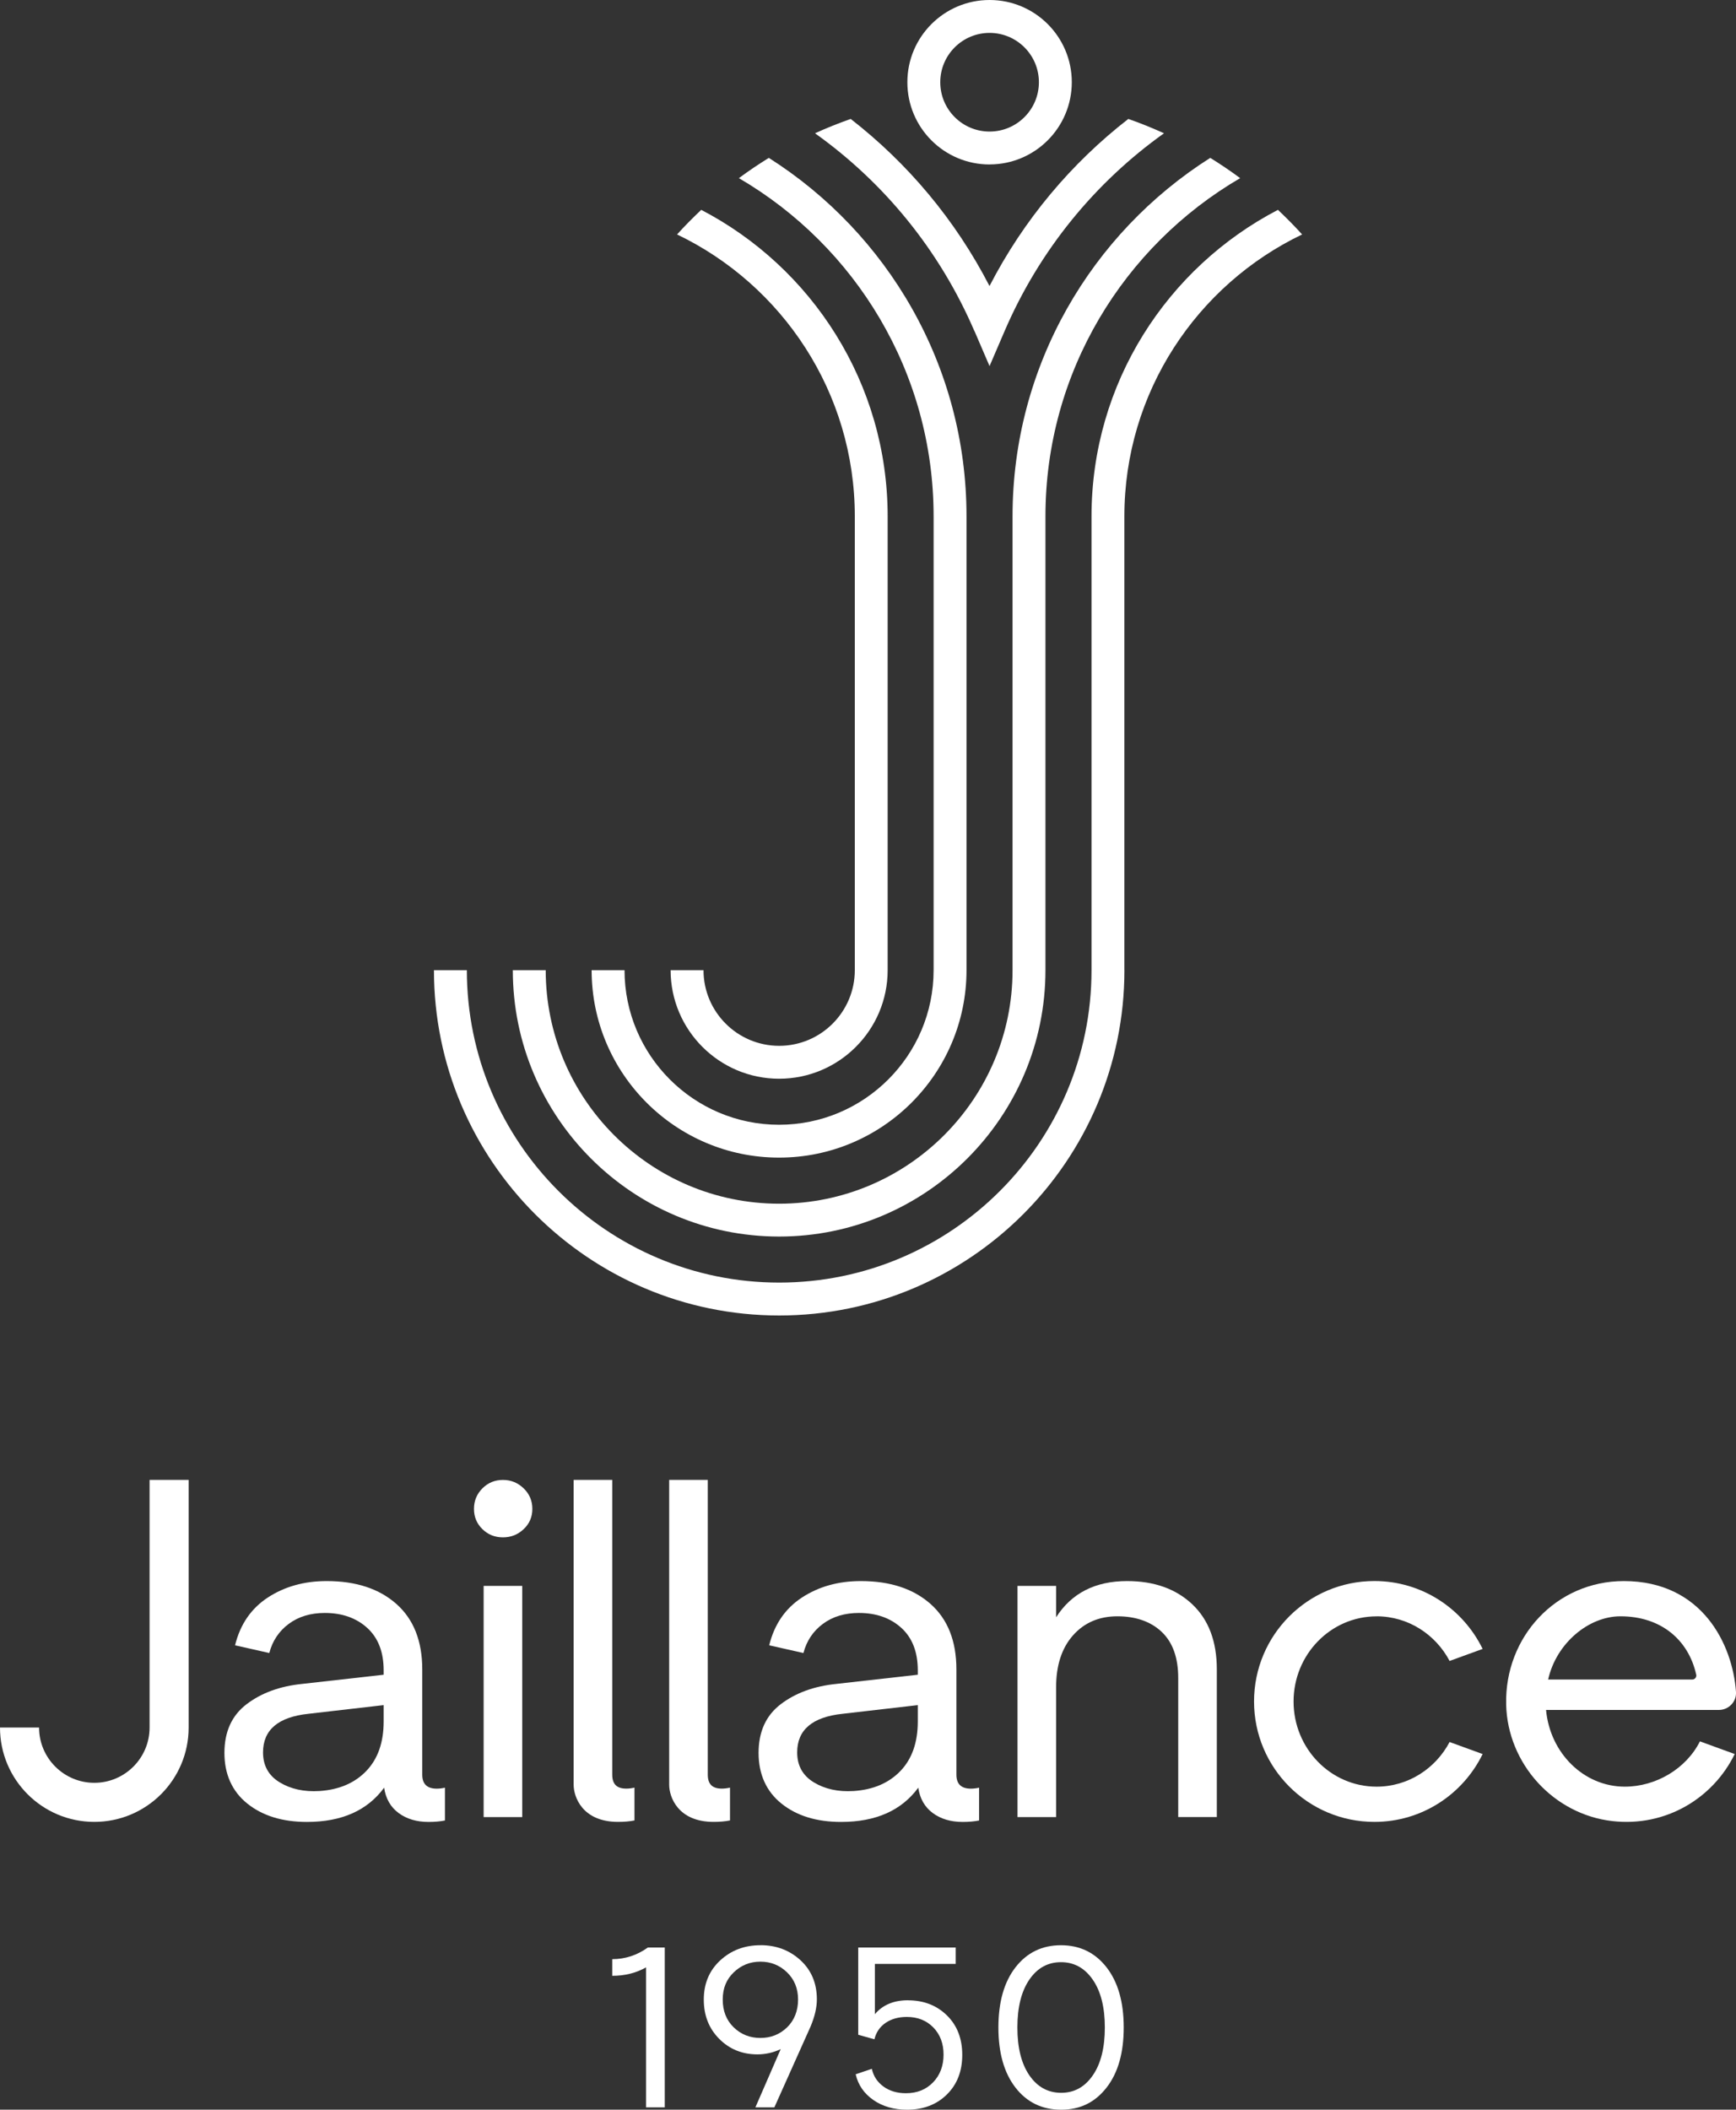
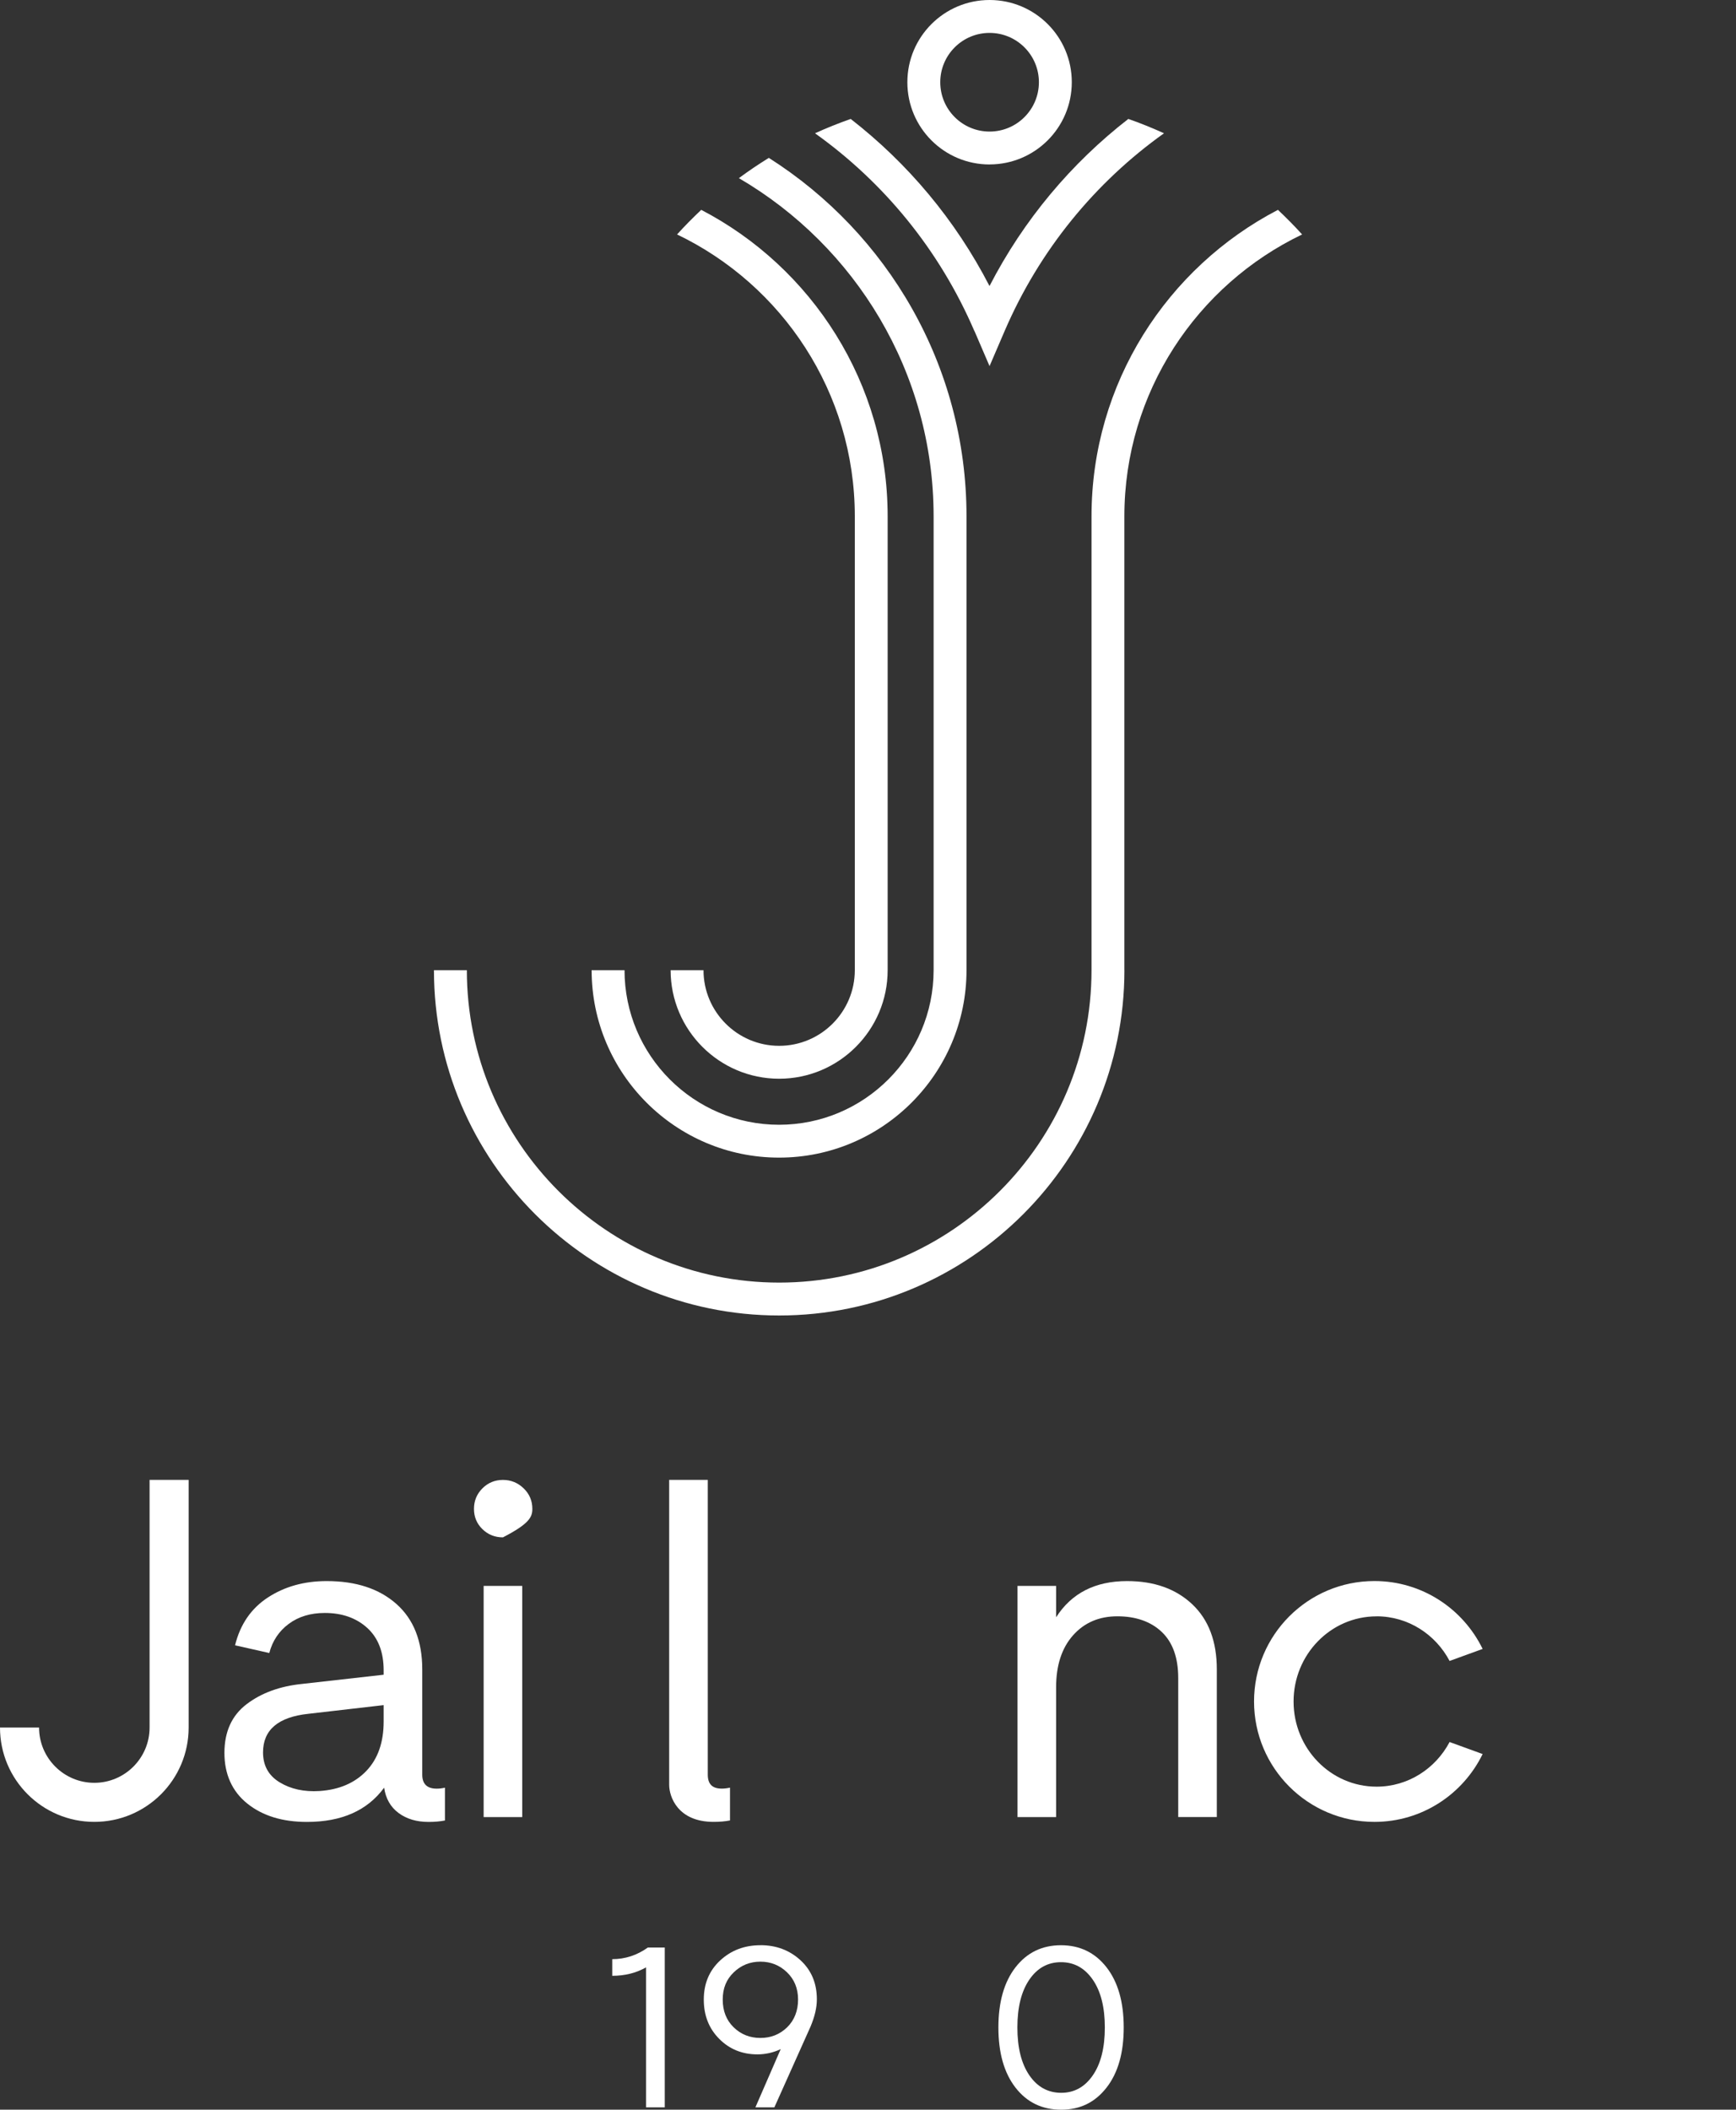
<svg xmlns="http://www.w3.org/2000/svg" width="200" height="243" viewBox="0 0 200 243" fill="none">
  <rect x="0" y="0" width="200" height="243" fill="#333333" stroke="none" />
  <g clip-path="url(#clip0_140_3)">
    <path d="M70.535 225.665V227.584C71.989 227.584 73.288 227.258 74.432 226.611V242.738H76.586V224.323H74.64C73.395 225.216 72.026 225.665 70.535 225.665Z" fill="white" />
    <path d="M87.603 224.061C85.775 224.061 84.236 224.644 82.974 225.809C81.713 226.974 81.082 228.482 81.082 230.32C81.082 232.159 81.675 233.651 82.857 234.843C84.038 236.035 85.508 236.633 87.261 236.633C88.191 236.633 89.084 236.43 89.944 236.029L87.026 242.738H89.212L93.371 233.453C93.862 232.293 94.108 231.245 94.108 230.294C94.108 228.45 93.483 226.953 92.227 225.793C90.971 224.638 89.431 224.056 87.609 224.056L87.603 224.061ZM90.682 233.517C89.837 234.335 88.811 234.741 87.603 234.741C86.395 234.741 85.369 234.335 84.524 233.517C83.685 232.699 83.263 231.635 83.263 230.32C83.263 229.005 83.691 227.99 84.54 227.177C85.39 226.36 86.411 225.953 87.603 225.953C88.795 225.953 89.816 226.36 90.666 227.177C91.516 227.995 91.943 229.043 91.943 230.32C91.943 231.598 91.521 232.699 90.682 233.517Z" fill="white" />
-     <path d="M104.609 230.401C102.963 230.401 101.691 230.935 100.793 232.005V226.216H110.104V224.323H98.874V234.373L100.74 234.896C100.932 234.089 101.365 233.458 102.028 233.004C102.691 232.55 103.508 232.32 104.47 232.32C105.716 232.32 106.731 232.721 107.523 233.528C108.308 234.335 108.704 235.377 108.704 236.66C108.704 237.943 108.303 239.023 107.496 239.857C106.689 240.691 105.646 241.108 104.369 241.108C103.353 241.108 102.487 240.851 101.776 240.333C101.066 239.814 100.622 239.135 100.446 238.296L98.58 238.927C98.863 240.156 99.542 241.14 100.617 241.888C101.696 242.636 102.99 243.005 104.497 243.005C106.373 243.005 107.902 242.423 109.083 241.257C110.27 240.092 110.858 238.569 110.858 236.692C110.858 234.816 110.27 233.298 109.094 232.144C107.918 230.989 106.421 230.406 104.593 230.406L104.609 230.401Z" fill="white" />
    <path d="M122.234 224.062C120.059 224.062 118.316 224.906 116.996 226.601C115.681 228.295 115.023 230.604 115.023 233.533C115.023 236.463 115.681 238.772 116.996 240.466C118.311 242.161 120.064 243.005 122.255 243.005C124.447 243.005 126.152 242.161 127.478 240.466C128.803 238.772 129.461 236.463 129.461 233.533C129.461 230.604 128.798 228.295 127.478 226.601C126.152 224.906 124.404 224.062 122.229 224.062H122.234ZM125.901 239.045C124.981 240.386 123.768 241.06 122.255 241.06C120.743 241.06 119.508 240.386 118.589 239.045C117.669 237.703 117.21 235.864 117.21 233.533C117.21 231.203 117.669 229.364 118.589 228.022C119.508 226.681 120.721 226.013 122.234 226.013C123.747 226.013 124.96 226.681 125.89 228.022C126.82 229.364 127.285 231.203 127.285 233.533C127.285 235.864 126.826 237.703 125.901 239.045Z" fill="white" />
    <path d="M129.536 111.75V59.473C129.536 45.179 137.911 32.81 150.013 27.005C149.126 26.021 148.19 25.081 147.228 24.172C134.48 30.805 125.751 44.131 125.751 59.473V111.75C125.751 131.592 109.609 147.735 89.767 147.735C69.926 147.735 53.784 131.592 53.784 111.75H49.994C49.994 133.682 67.836 151.525 89.767 151.525C111.699 151.525 129.541 133.682 129.541 111.75H129.536Z" fill="white" />
    <path d="M112.266 38.129L114.003 42.17L115.74 38.129C119.76 28.79 126.185 20.997 134.101 15.352C132.759 14.742 131.391 14.187 129.99 13.7C123.432 18.794 117.932 25.316 113.998 32.949C110.064 25.316 104.563 18.794 98.005 13.7C96.605 14.192 95.231 14.742 93.894 15.352C101.811 20.997 108.236 28.785 112.255 38.129H112.266Z" fill="white" />
-     <path d="M89.761 142.432C106.679 142.432 120.443 128.668 120.443 111.75V59.472C120.443 42.869 129.471 28.341 142.876 20.52C141.764 19.692 140.61 18.917 139.429 18.185C125.756 26.855 116.653 42.116 116.653 59.472V111.75C116.653 126.578 104.589 138.648 89.761 138.648C74.934 138.648 62.87 126.583 62.87 111.75H59.08C59.08 128.668 72.844 142.432 89.761 142.432Z" fill="white" />
    <path d="M89.76 133.34C101.664 133.34 111.349 123.654 111.349 111.75V59.472C111.349 42.116 102.246 26.86 88.573 18.185C87.392 18.917 86.237 19.692 85.126 20.52C98.526 28.341 107.559 42.869 107.559 59.472V111.75C107.559 121.569 99.574 129.555 89.755 129.555C79.936 129.555 71.95 121.569 71.95 111.75H68.16C68.16 123.654 77.846 133.34 89.749 133.34H89.76Z" fill="white" />
    <path d="M89.762 120.463C84.957 120.463 81.049 116.556 81.049 111.75H77.26C77.26 118.646 82.867 124.253 89.762 124.253C96.657 124.253 102.264 118.646 102.264 111.75V59.473C102.264 44.137 93.536 30.805 80.788 24.172C79.825 25.081 78.89 26.021 78.003 27.005C90.104 32.81 98.48 45.179 98.48 59.473V111.75C98.48 116.556 94.573 120.463 89.767 120.463H89.762Z" fill="white" />
    <path d="M114.007 18.939C119.234 18.939 123.478 14.7 123.478 9.467C123.478 4.234 119.234 0 114.007 0C108.779 0 104.535 4.239 104.535 9.472C104.535 14.705 108.774 18.944 114.007 18.944V18.939ZM114.007 3.79C117.144 3.79 119.689 6.334 119.689 9.472C119.689 12.61 117.144 15.154 114.007 15.154C110.869 15.154 108.325 12.61 108.325 9.472C108.325 6.334 110.869 3.79 114.007 3.79Z" fill="white" />
-     <path d="M110.184 204.406V192.288C110.184 189.028 109.19 186.515 107.212 184.757C105.229 182.998 102.551 182.116 99.179 182.116C96.586 182.116 94.325 182.747 92.396 184.008C90.466 185.27 89.21 187.103 88.617 189.514L92.561 190.402C92.93 188.996 93.684 187.873 94.812 187.039C95.939 186.205 97.324 185.788 98.954 185.788C100.953 185.788 102.584 186.366 103.845 187.51C105.106 188.659 105.737 190.289 105.737 192.401V192.903L96.34 193.962C93.785 194.223 91.653 194.999 89.948 196.297C88.243 197.596 87.393 199.467 87.393 201.91C87.393 204.353 88.275 206.341 90.033 207.747C91.792 209.158 94.079 209.859 96.896 209.859C100.9 209.859 103.861 208.544 105.791 205.914C105.978 207.175 106.534 208.148 107.458 208.832C108.383 209.517 109.532 209.859 110.906 209.859C111.612 209.859 112.242 209.805 112.798 209.693V205.914C112.467 205.989 112.151 206.026 111.852 206.026C110.74 206.026 110.184 205.491 110.184 204.412V204.406ZM105.737 198.291C105.737 200.702 105.069 202.6 103.738 203.989C102.402 205.379 100.606 206.149 98.345 206.299C96.565 206.411 95.036 206.074 93.759 205.299C92.481 204.524 91.84 203.375 91.84 201.851C91.84 199.259 93.582 197.773 97.067 197.404L105.737 196.404V198.297V198.291Z" fill="white" />
    <path d="M48.647 204.406V192.288C48.647 189.028 47.653 186.515 45.675 184.757C43.692 182.998 41.014 182.116 37.642 182.116C35.049 182.116 32.788 182.747 30.858 184.008C28.929 185.27 27.673 187.103 27.079 189.514L31.024 190.402C31.393 188.996 32.147 187.873 33.275 187.039C34.402 186.205 35.787 185.788 37.417 185.788C39.416 185.788 41.046 186.366 42.308 187.51C43.569 188.659 44.2 190.289 44.2 192.401V192.903L34.803 193.962C32.248 194.223 30.116 194.999 28.41 196.297C26.705 197.596 25.855 199.467 25.855 201.91C25.855 204.353 26.737 206.341 28.496 207.747C30.255 209.158 32.542 209.859 35.359 209.859C39.363 209.859 42.324 208.544 44.254 205.914C44.441 207.175 44.996 208.148 45.921 208.832C46.846 209.517 47.995 209.859 49.369 209.859C50.074 209.859 50.705 209.805 51.261 209.693V205.914C50.93 205.989 50.614 206.026 50.315 206.026C49.203 206.026 48.647 205.491 48.647 204.412V204.406ZM44.2 198.291C44.2 200.702 43.532 202.6 42.201 203.989C40.865 205.379 39.069 206.149 36.808 206.299C35.028 206.411 33.499 206.074 32.222 205.299C30.944 204.524 30.303 203.375 30.303 201.851C30.303 199.259 32.045 197.773 35.53 197.404L44.2 196.404V198.297V198.291Z" fill="white" />
    <path d="M60.166 182.672H55.719V209.302H60.166V182.672Z" fill="white" />
    <path d="M17.233 198.986C17.233 202.498 14.379 205.353 10.867 205.353C7.355 205.353 4.501 202.498 4.501 198.986H0C0 204.989 4.864 209.853 10.867 209.853C16.869 209.853 21.733 204.989 21.733 198.986V170.458H17.233V198.986Z" fill="white" />
    <path d="M84.101 209.688V205.908C83.77 205.983 83.454 206.021 83.155 206.021C82.043 206.021 81.541 205.486 81.541 204.406V170.458H77.094V205.582C77.094 206.967 78.093 209.853 82.209 209.853C82.915 209.853 83.545 209.8 84.101 209.688Z" fill="white" />
-     <path d="M73.095 209.688V205.908C72.764 205.983 72.449 206.021 72.149 206.021C71.037 206.021 70.535 205.486 70.535 204.406V170.458H66.088V205.582C66.088 206.967 67.087 209.853 71.203 209.853C71.909 209.853 72.54 209.8 73.095 209.688Z" fill="white" />
    <path d="M129.845 182.116C126.178 182.116 123.452 183.506 121.672 186.286V182.672H117.225V209.303H121.672V194.346C121.672 191.829 122.319 189.835 123.617 188.37C124.916 186.906 126.621 186.173 128.733 186.173C130.844 186.173 132.587 186.777 133.848 187.98C135.11 189.183 135.74 190.952 135.74 193.288V209.297H140.187V192.288C140.187 189.065 139.241 186.564 137.354 184.784C135.462 183.004 132.961 182.116 129.85 182.116H129.845Z" fill="white" />
    <path d="M158.591 186.174C162.226 186.174 165.385 188.253 167.004 191.316L170.81 189.932C168.56 185.308 163.829 182.111 158.345 182.111C150.686 182.111 144.475 188.323 144.475 195.983C144.475 203.642 150.686 209.854 158.345 209.854C163.835 209.854 168.56 206.657 170.81 202.039L167.004 200.654C165.385 203.717 162.226 205.797 158.591 205.797C153.31 205.797 149.029 201.403 149.029 195.988C149.029 190.573 153.31 186.179 158.591 186.179V186.174Z" fill="white" />
-     <path d="M187.187 205.796C182.457 205.796 178.571 201.921 178.116 196.96H198.027C199.155 196.96 200.074 196.014 199.999 194.886C199.615 189.423 196.113 182.116 187.08 182.116C179.308 182.116 173.343 188.509 173.519 196.324C173.674 203.15 178.977 208.993 185.76 209.762C191.923 210.463 197.38 207.111 199.85 202.038L195.846 200.579C194.253 203.738 190.774 205.796 187.192 205.796H187.187ZM186.685 186.173C191.388 186.173 194.537 188.916 195.419 192.903C195.483 193.186 195.253 193.454 194.97 193.454H178.357C179.298 189.263 183.028 186.173 186.685 186.173Z" fill="white" />
-     <path d="M57.941 170.464C57.016 170.464 56.225 170.79 55.578 171.437C54.931 172.084 54.605 172.875 54.605 173.799C54.605 174.724 54.931 175.505 55.578 176.135C56.225 176.766 57.016 177.081 57.941 177.081C58.866 177.081 59.662 176.766 60.33 176.135C60.998 175.505 61.33 174.729 61.33 173.799C61.33 172.869 60.998 172.084 60.33 171.437C59.662 170.79 58.866 170.464 57.941 170.464Z" fill="white" />
+     <path d="M57.941 170.464C57.016 170.464 56.225 170.79 55.578 171.437C54.931 172.084 54.605 172.875 54.605 173.799C54.605 174.724 54.931 175.505 55.578 176.135C56.225 176.766 57.016 177.081 57.941 177.081C60.998 175.505 61.33 174.729 61.33 173.799C61.33 172.869 60.998 172.084 60.33 171.437C59.662 170.79 58.866 170.464 57.941 170.464Z" fill="white" />
  </g>
  <defs>
    <clipPath id="clip0_140_3">
      <rect width="200" height="243" fill="white" />
    </clipPath>
  </defs>
</svg>